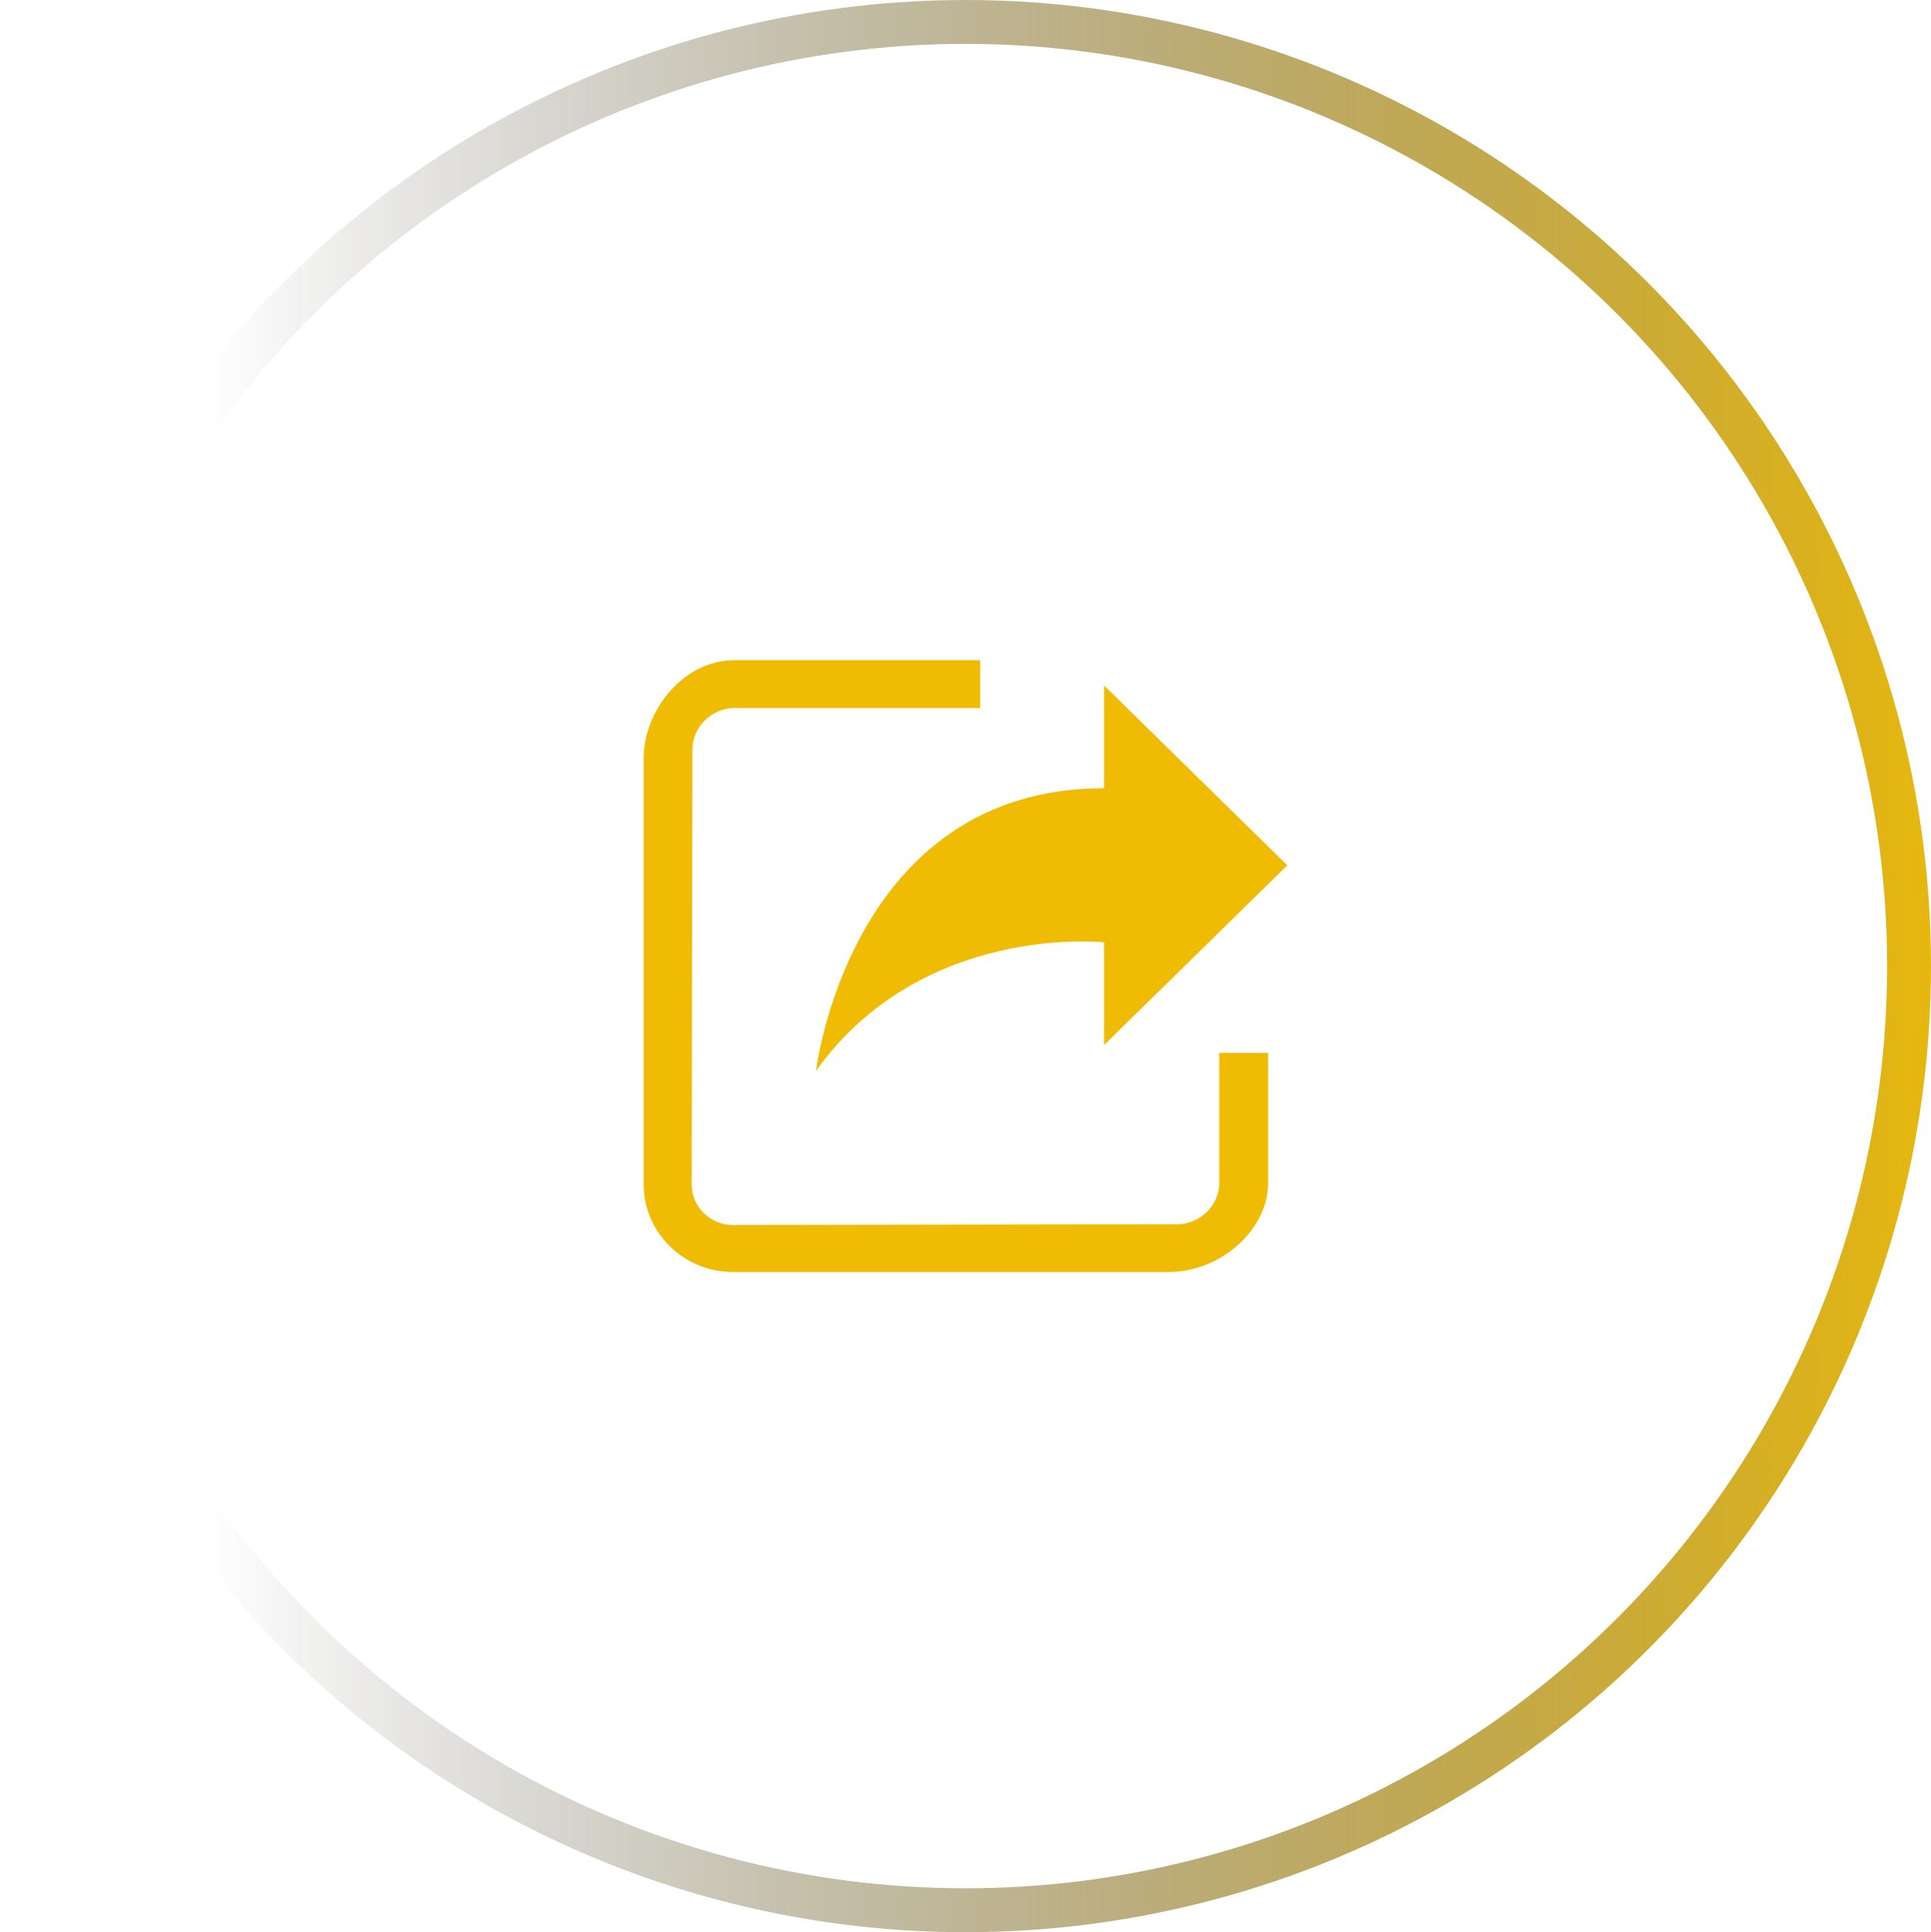
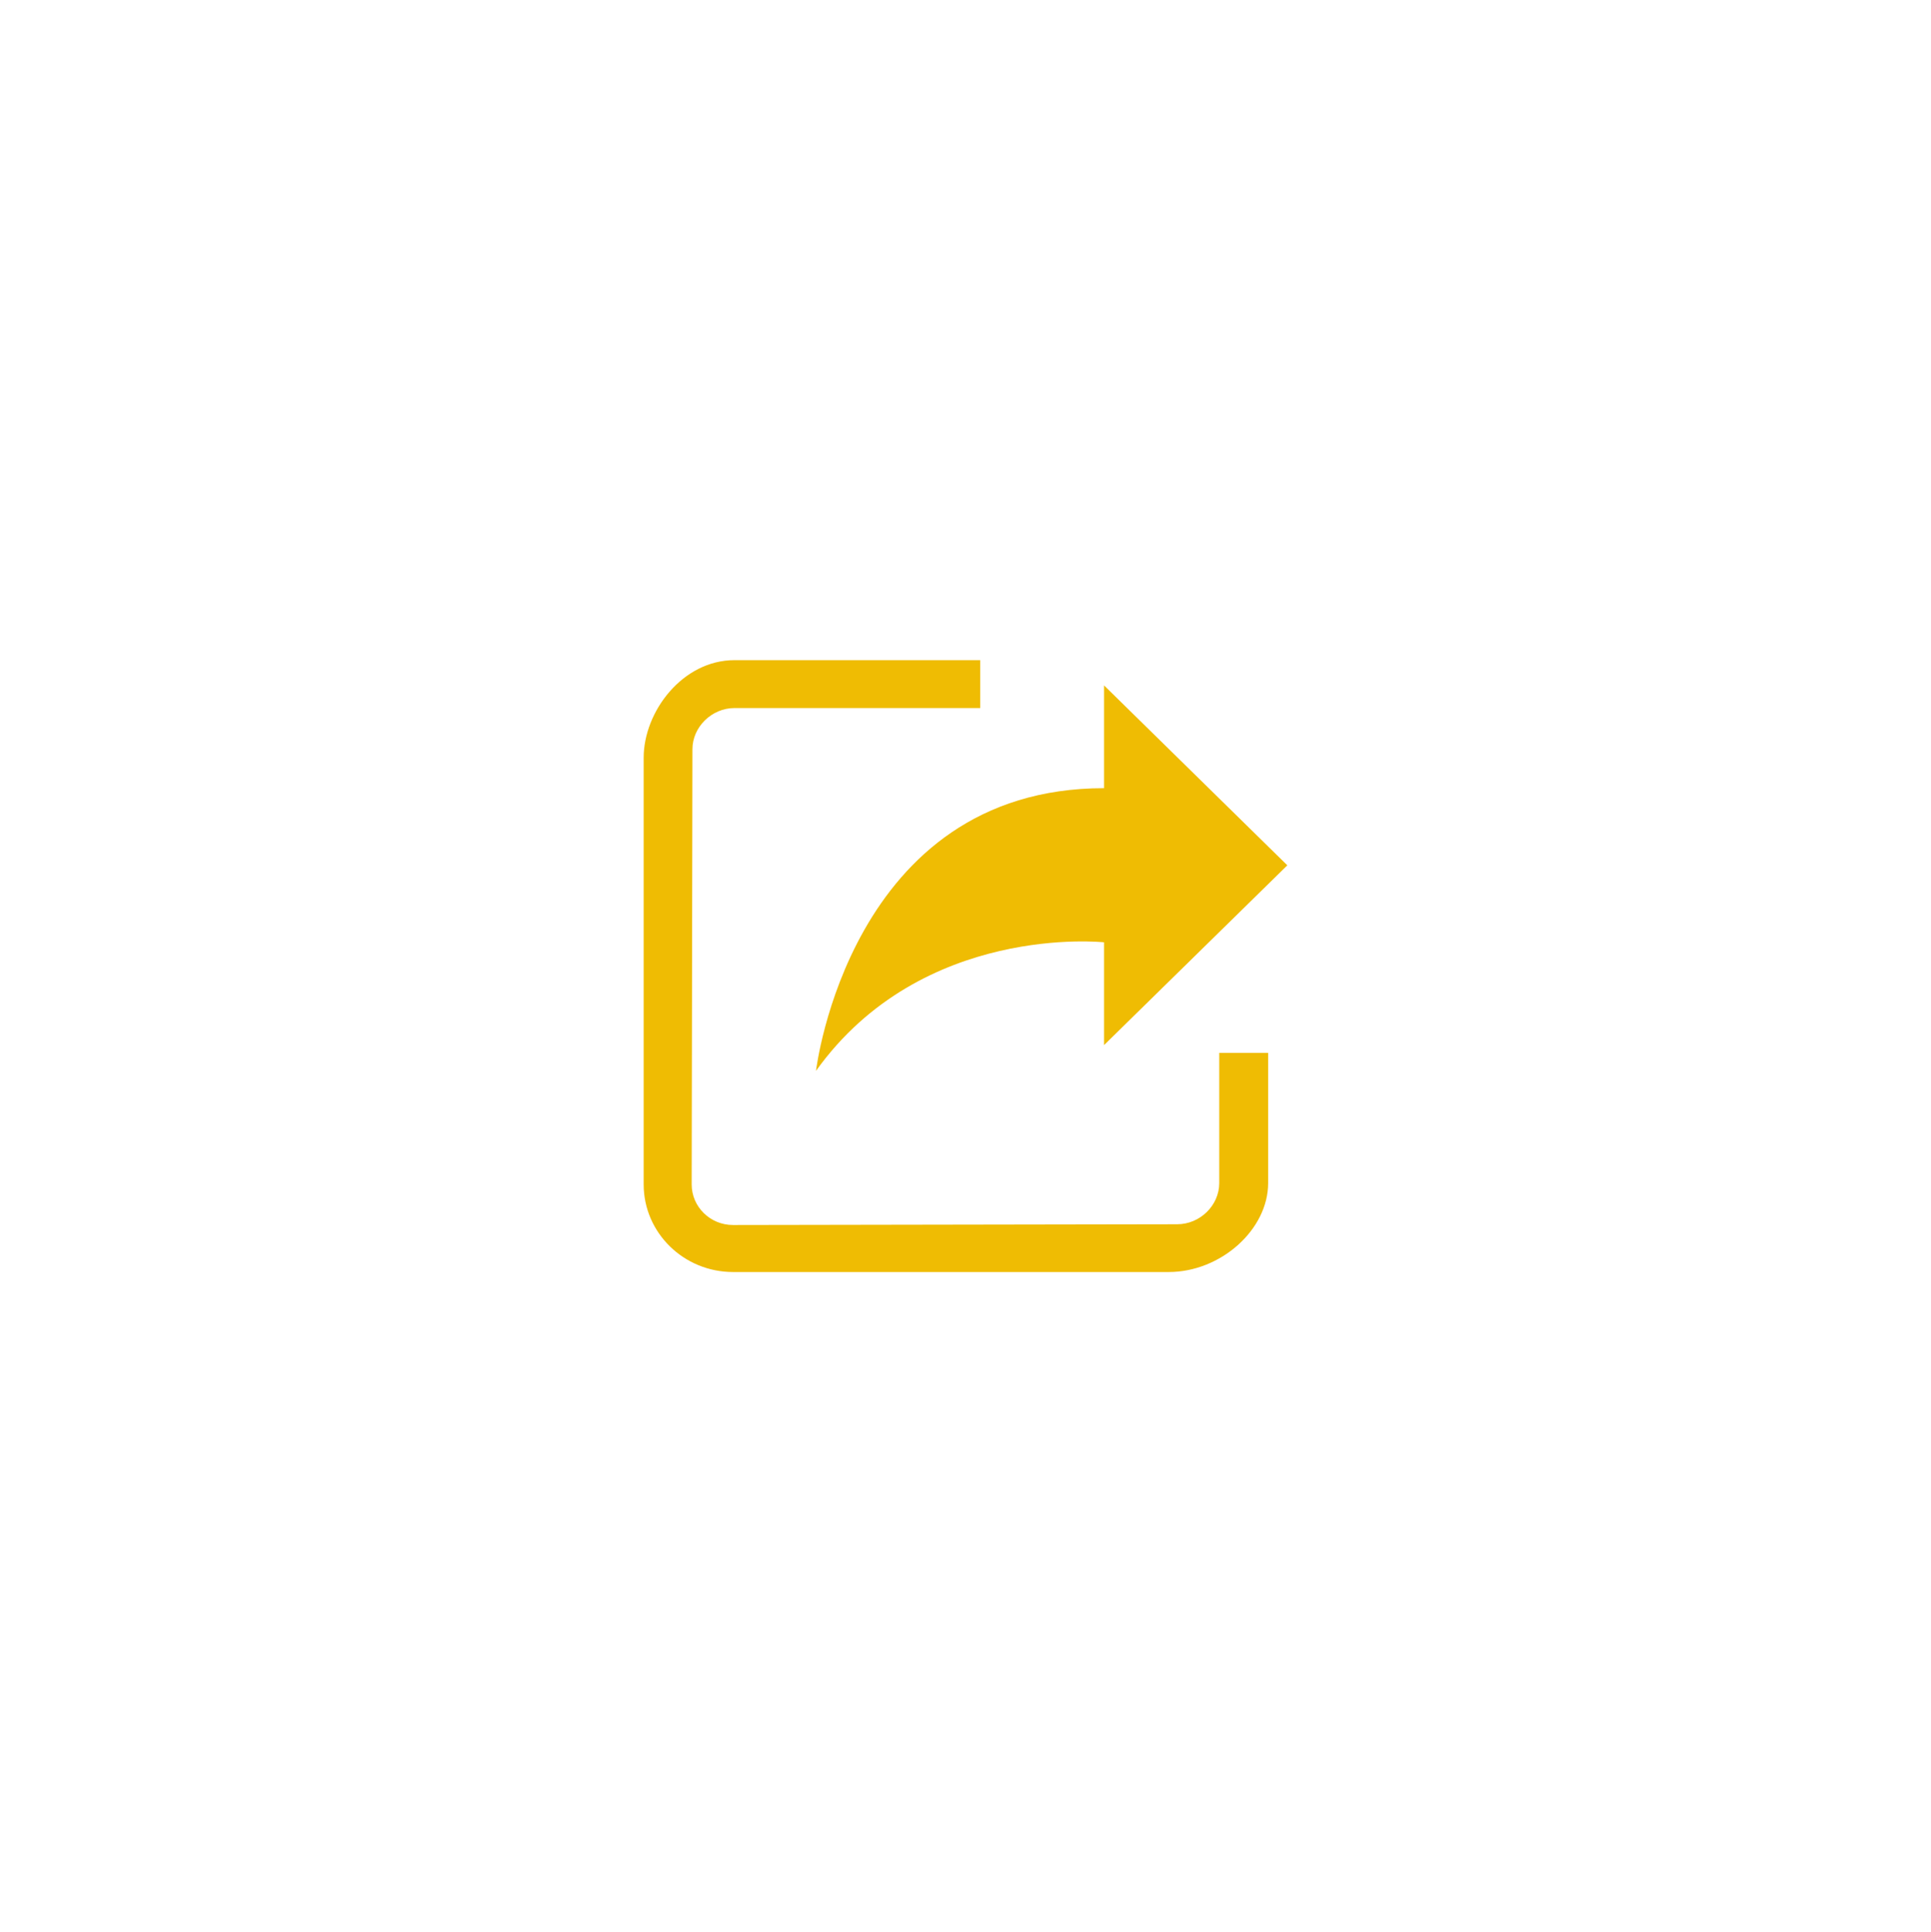
<svg xmlns="http://www.w3.org/2000/svg" width="132px" height="132.065px" viewBox="0 0 132 132.065" version="1.1">
  <title>3-2 icon</title>
  <defs>
    <linearGradient x1="-5.422%" y1="50%" x2="90.312%" y2="50%" id="linearGradient-1">
      <stop stop-color="#EFBC03" offset="0%" />
      <stop stop-color="#000000" stop-opacity="0" offset="100%" />
    </linearGradient>
  </defs>
  <g id="页面-1" stroke="none" stroke-width="1" fill="none" fill-rule="evenodd">
    <g id="分享得礼品活动页-版本2" transform="translate(-913, -2344.848)">
      <g id="编组-14" transform="translate(420, 2215)">
        <g id="编组-9" transform="translate(365, 129.848)">
          <g id="3-2-icon" transform="translate(128, 0)">
-             <ellipse id="椭圆形备份-2" stroke="url(#linearGradient-1)" stroke-width="3" transform="translate(66, 66.033) scale(-1, 1) translate(-66, -66.033) " cx="66" cy="66.033" rx="64.5" ry="64.533" />
            <path d="M83.346,71.968 L83.346,80.863 C83.346,82.394 82.027,83.678 80.473,83.678 L50.103,83.729 C48.549,83.729 47.282,82.487 47.282,80.956 L47.334,51.211 C47.334,49.689 48.654,48.396 50.208,48.396 L67.007,48.396 L67.007,45.122 L50.208,45.122 C46.657,45.122 44,48.643 44,51.789 L44,80.956 C44,84.256 46.735,86.943 50.112,86.943 L79.891,86.943 C83.451,86.943 86.689,84.043 86.689,80.863 L86.689,71.968 L83.346,71.968 L83.346,71.968 Z M75.472,46.849 L88,59.145 L75.472,71.432 L75.472,64.408 C75.472,64.408 63.039,63.056 55.781,73.193 C55.781,73.193 58.065,53.872 75.472,53.872 L75.472,46.849 L75.472,46.849 Z" id="分享" fill="#EFBC03" fill-rule="nonzero" />
          </g>
        </g>
      </g>
    </g>
  </g>
</svg>